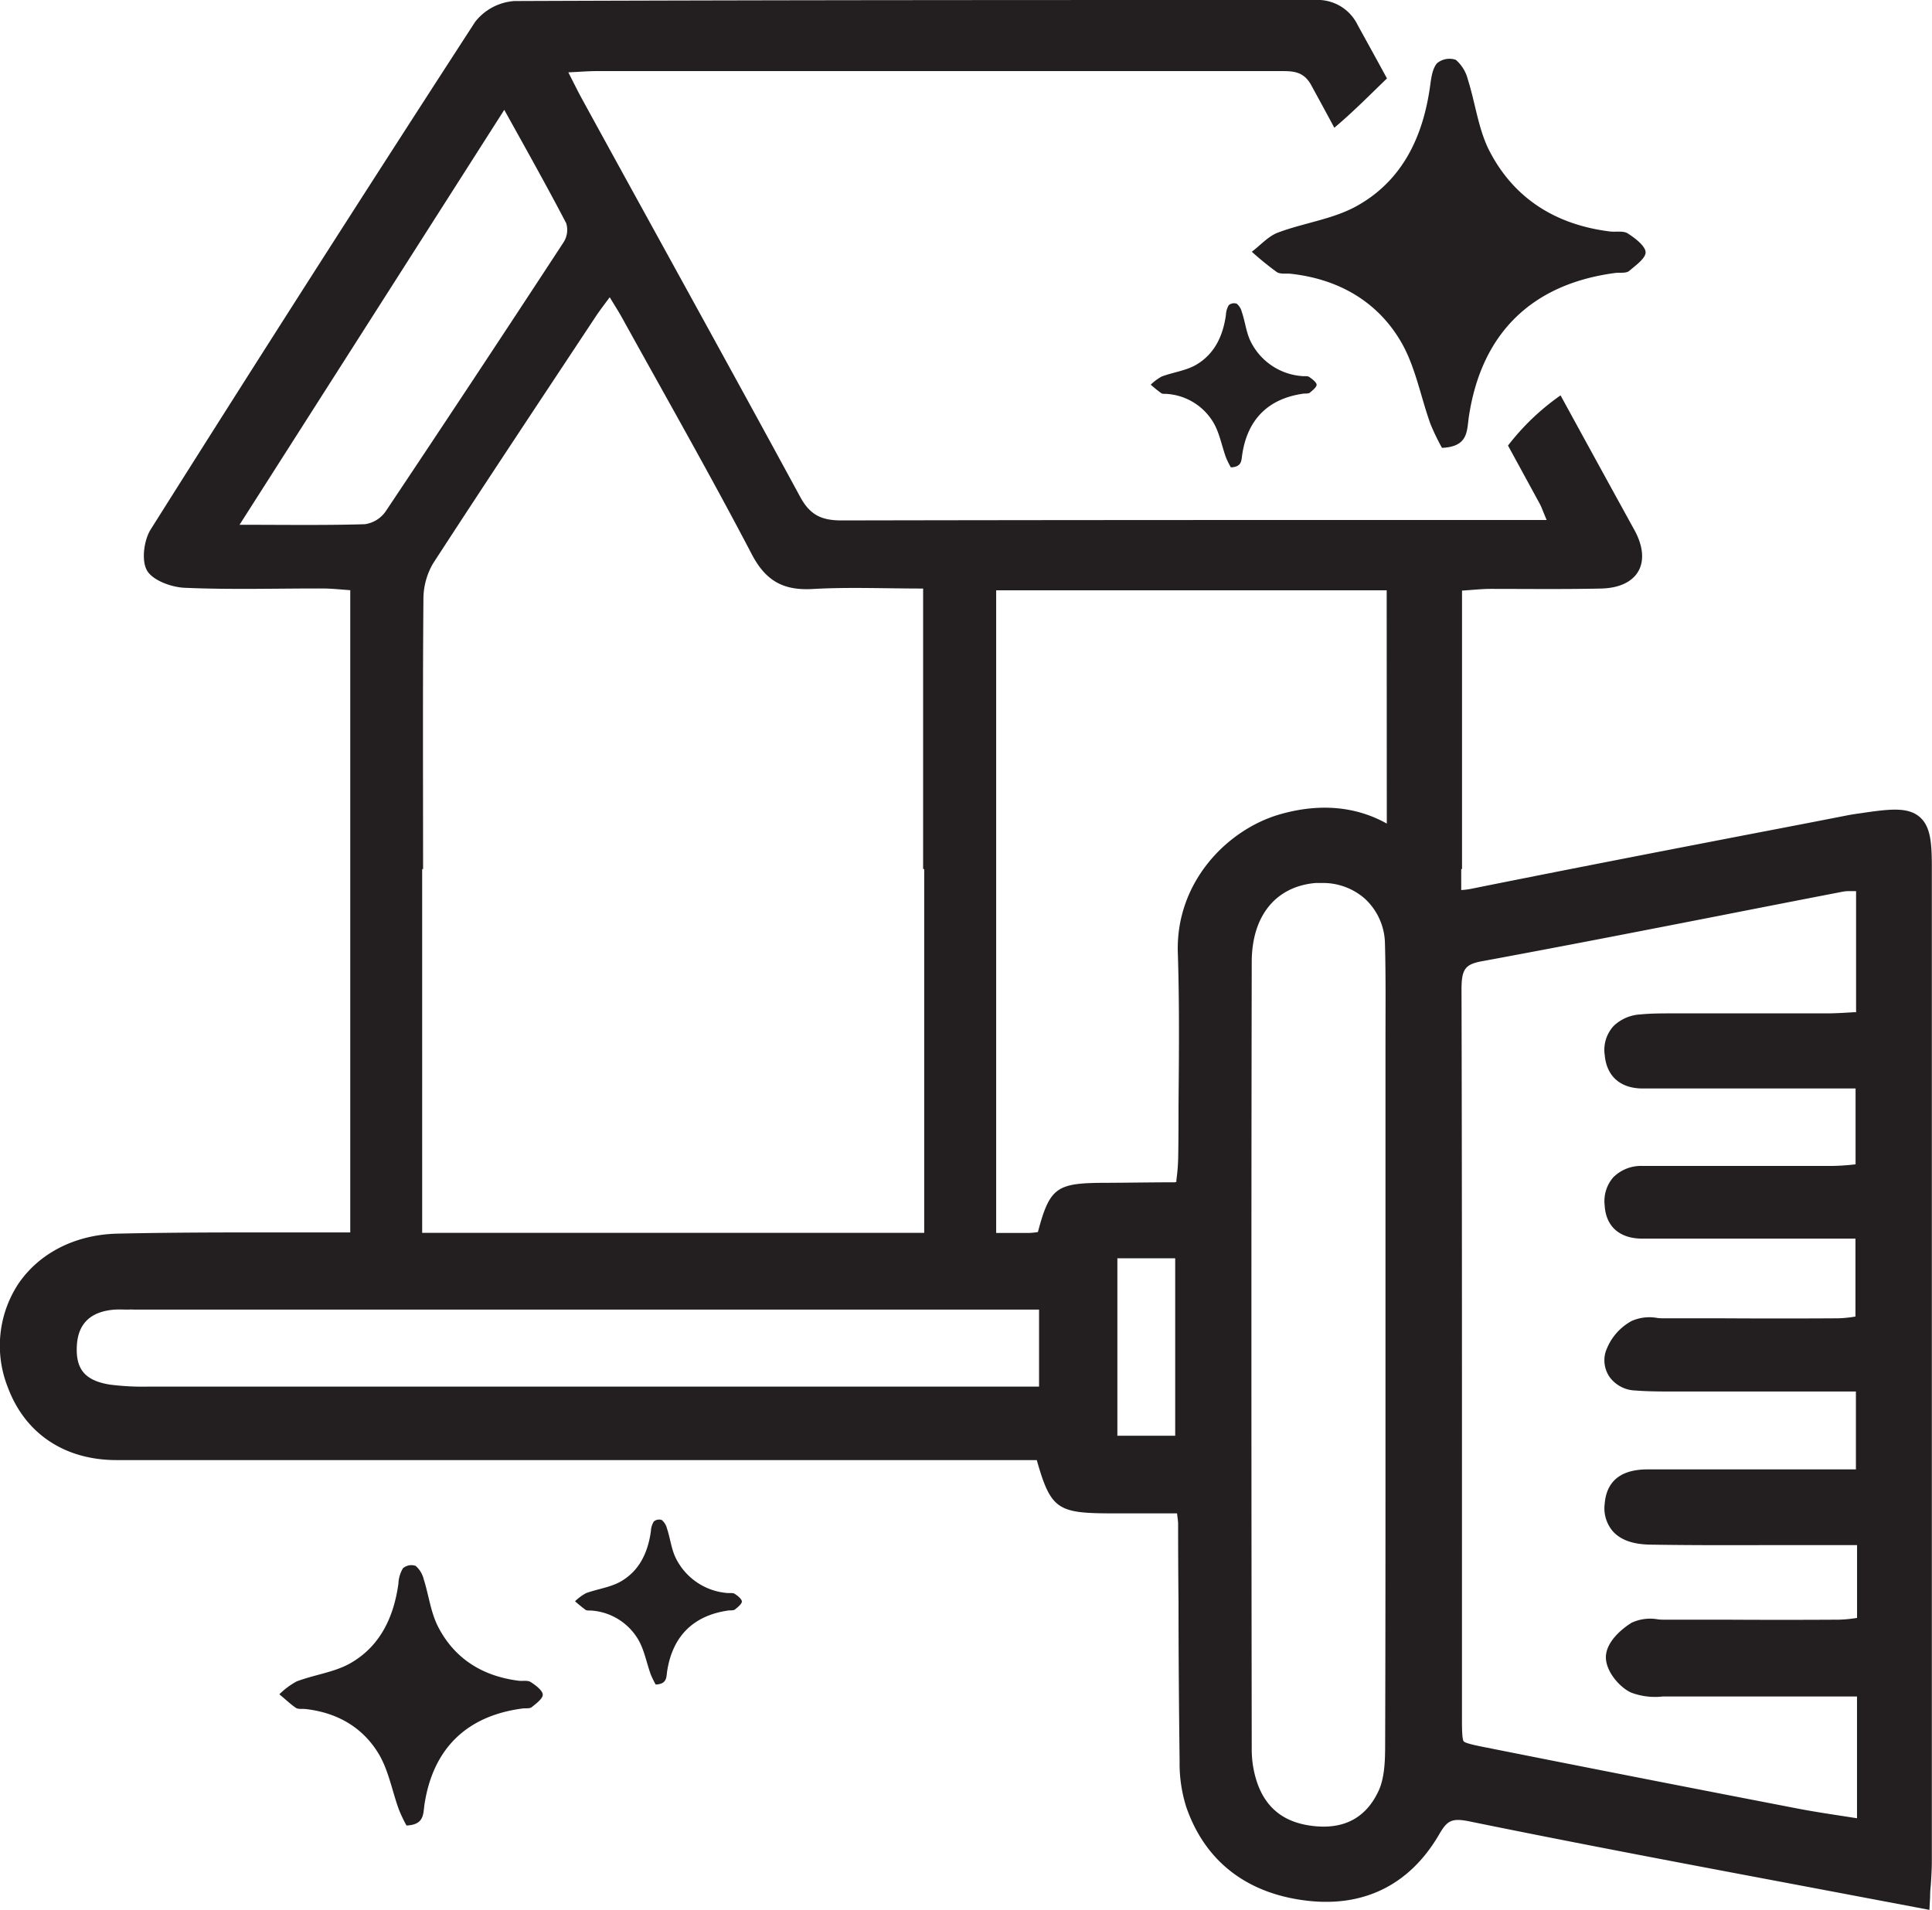
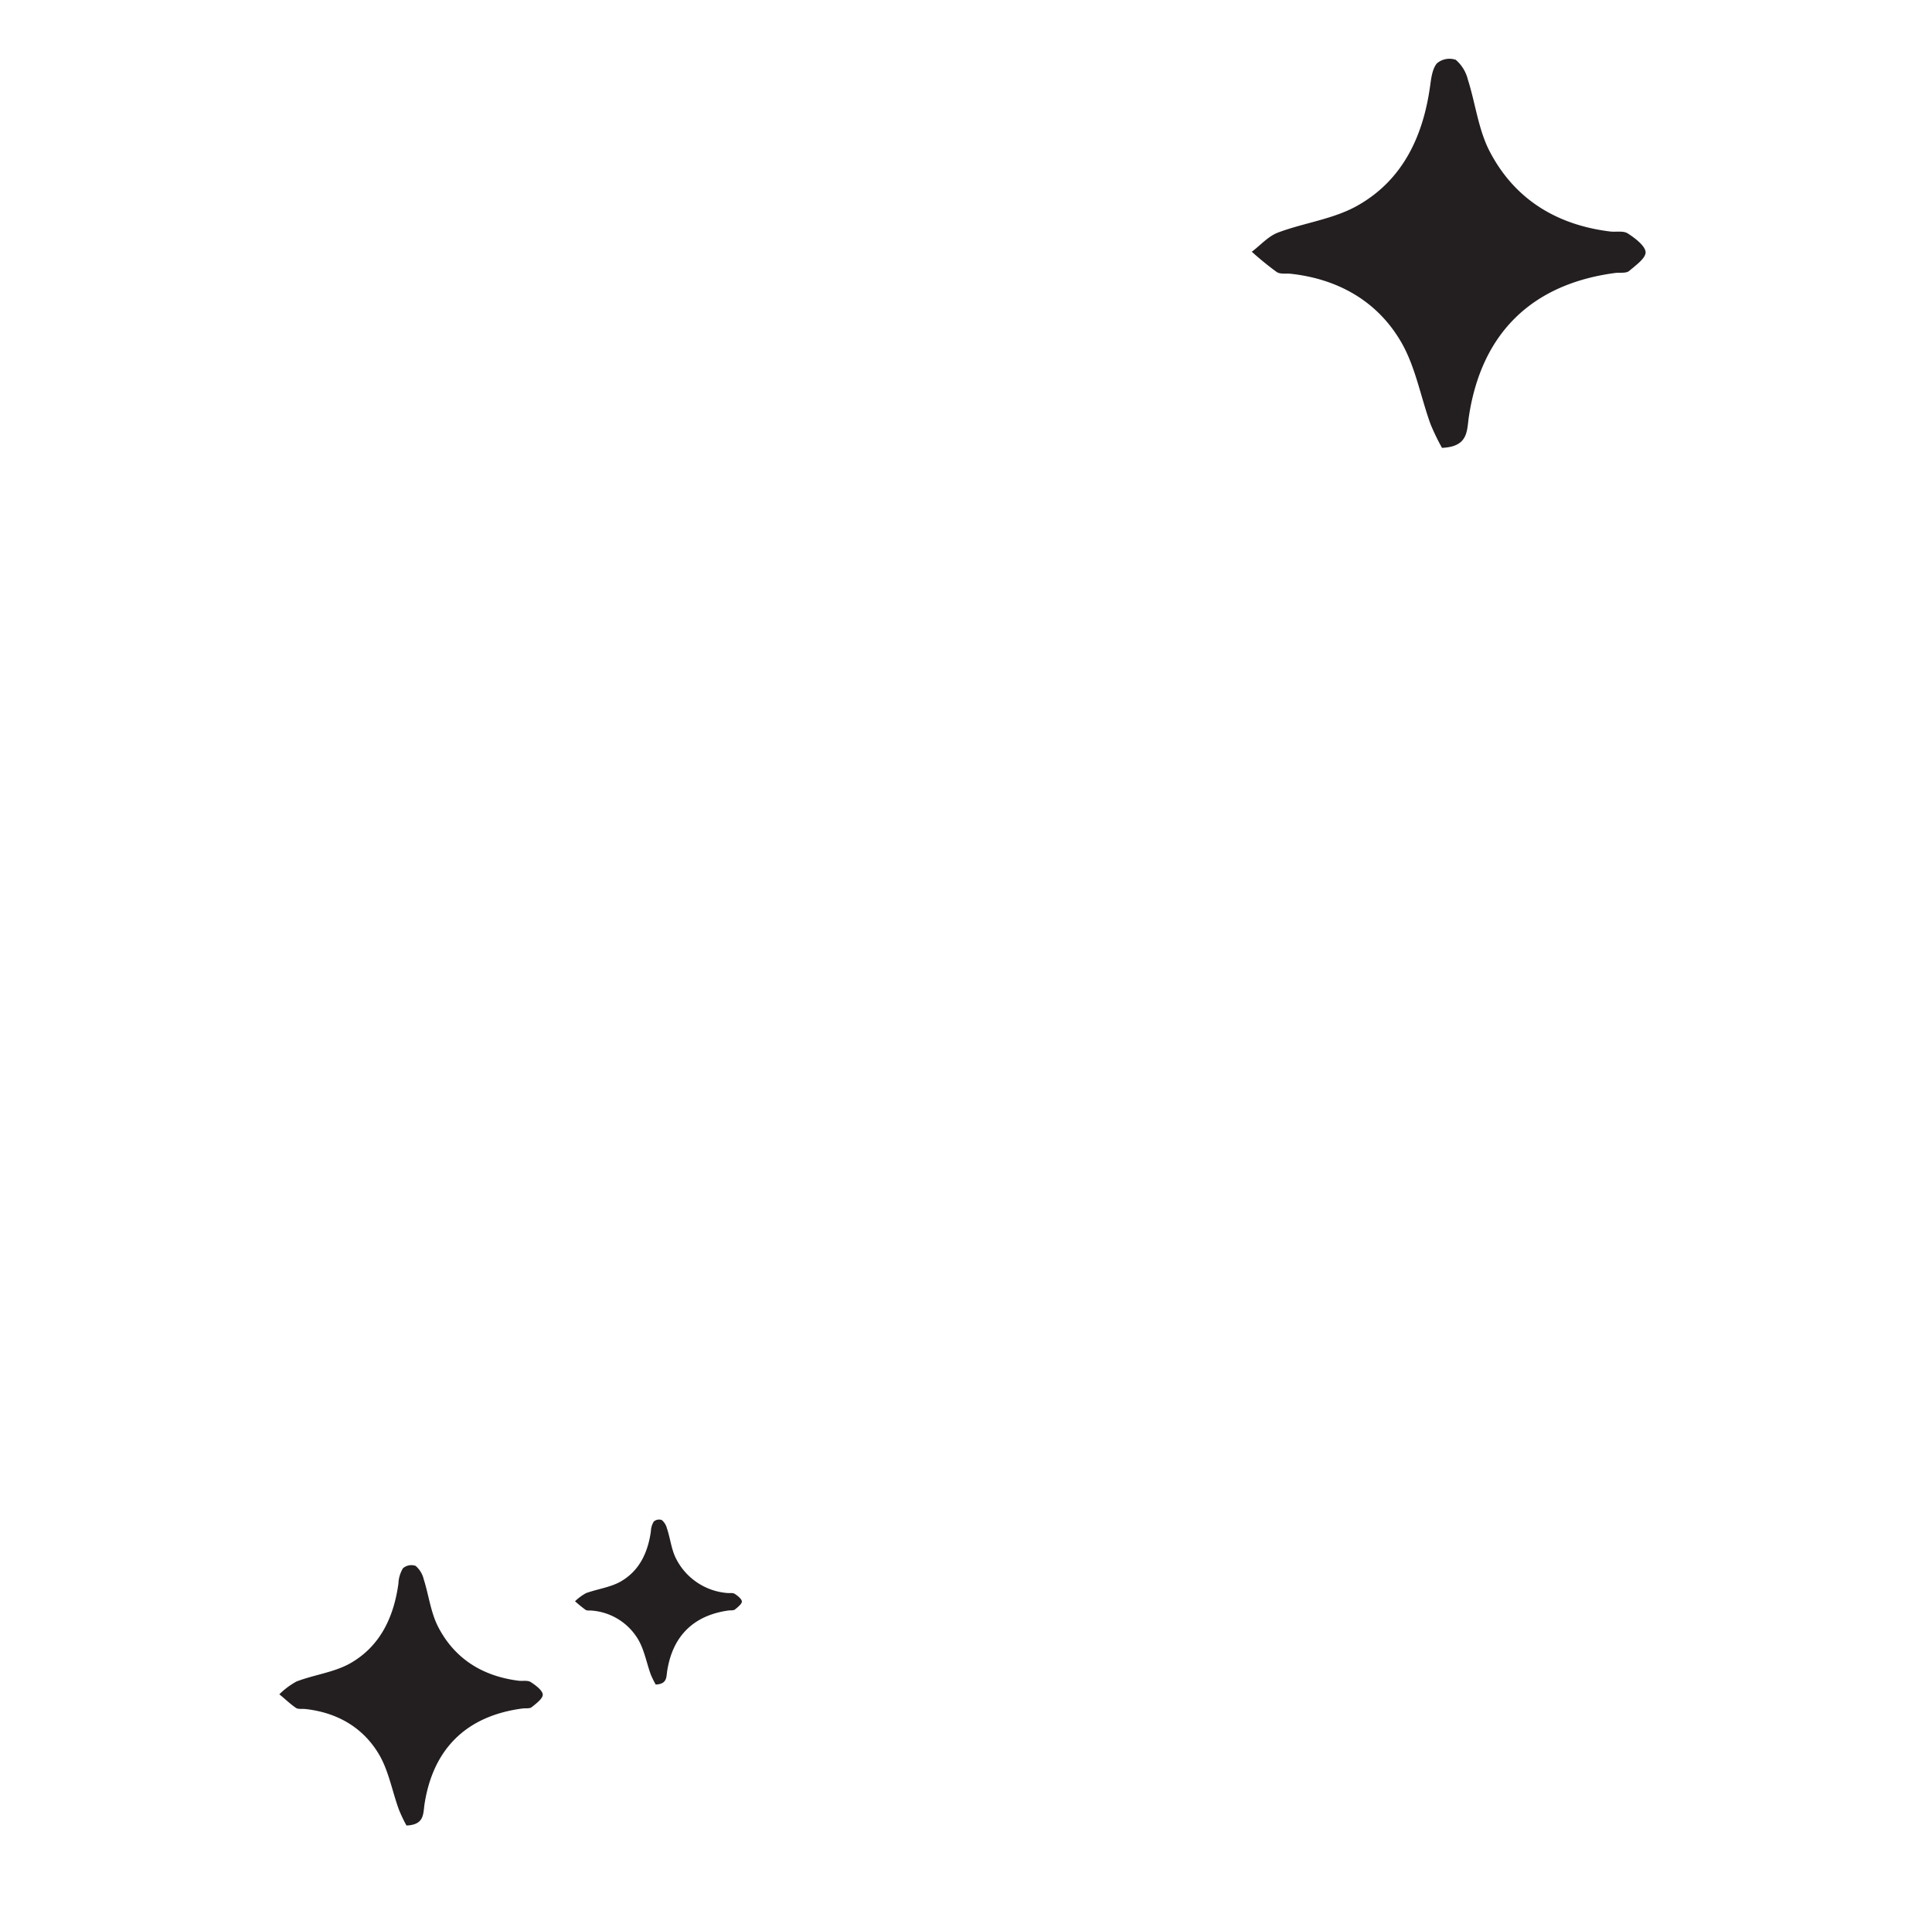
<svg xmlns="http://www.w3.org/2000/svg" viewBox="0 0 337.46 333.69">
  <title>ciscenje</title>
  <g id="Layer_2" data-name="Layer 2">
    <g id="Isolation_Mode" data-name="Isolation Mode">
      <path d="M223.22,40.63c-1.7.64-3.05,2.21-4.57,3.35A53.81,53.81,0,0,0,223,47.52c.62.42,1.64.22,2.47.31,8.22.91,15,4.74,19.14,11.71,2.6,4.35,3.5,9.7,5.26,14.56a39.15,39.15,0,0,0,2,4.14c4.66-.2,4.32-3,4.7-5.48,2.2-14.56,11-23.14,25.54-25.07.83-.11,1.9.1,2.45-.35,1.17-1,3-2.29,2.87-3.36s-1.85-2.4-3.13-3.21c-.79-.5-2.05-.2-3.09-.33-9.37-1.16-16.72-5.68-21.05-14.07-1.95-3.79-2.45-8.33-3.77-12.47a6.65,6.65,0,0,0-2.11-3.45,3.41,3.41,0,0,0-3.3.62c-.82,1-1,2.63-1.19,4-1.22,8.74-4.76,16.32-12.54,20.77C233.06,38.27,227.86,38.89,223.22,40.63Z" style="fill:#231f20" />
-       <path d="M227.38,65.7a10.9,10.9,0,0,1-8.87-5.93c-.83-1.6-1-3.51-1.6-5.26a2.7,2.7,0,0,0-.89-1.45,1.44,1.44,0,0,0-1.39.25,3.64,3.64,0,0,0-.5,1.71c-.51,3.68-2,6.88-5.29,8.76-1.78,1-4,1.27-5.93,2A8.82,8.82,0,0,0,201,67.2a21.41,21.41,0,0,0,1.84,1.49c.26.18.69.09,1,.13a10.26,10.26,0,0,1,8.07,4.94c1.1,1.84,1.48,4.09,2.22,6.14a15.92,15.92,0,0,0,.86,1.75c2-.08,1.82-1.27,2-2.31.93-6.14,4.62-9.76,10.77-10.58.35,0,.8,0,1-.14.49-.4,1.24-1,1.21-1.42s-.78-1-1.32-1.36C228.35,65.64,227.82,65.76,227.38,65.7Z" style="fill:#231f20" />
      <path d="M92.68,293.85c-.52-.33-1.37-.14-2.06-.22-6.27-.78-11.19-3.8-14.09-9.42-1.31-2.54-1.64-5.57-2.53-8.35a4.38,4.38,0,0,0-1.41-2.3,2.27,2.27,0,0,0-2.2.41,5.63,5.63,0,0,0-.8,2.7c-.81,5.85-3.18,10.92-8.39,13.9-2.82,1.6-6.31,2-9.41,3.19a13.36,13.36,0,0,0-3,2.24c1,.8,1.87,1.67,2.9,2.37.42.27,1.1.14,1.66.2,5.5.61,10,3.17,12.8,7.84,1.74,2.91,2.34,6.49,3.53,9.74A24.81,24.81,0,0,0,71,318.92c3.12-.13,2.9-2,3.14-3.66,1.48-9.75,7.34-15.49,17.1-16.78.55-.08,1.27.06,1.64-.24.78-.63,2-1.53,1.92-2.24S93.54,294.39,92.68,293.85Z" style="fill:#231f20" />
      <path d="M128.32,278.44c-.33-.21-.87-.09-1.31-.14a11,11,0,0,1-8.92-6c-.83-1.61-1-3.54-1.6-5.3a2.78,2.78,0,0,0-.9-1.45,1.42,1.42,0,0,0-1.39.26,3.47,3.47,0,0,0-.51,1.71c-.52,3.7-2,6.92-5.32,8.8-1.78,1-4,1.28-6,2a8.87,8.87,0,0,0-1.93,1.42,23.63,23.63,0,0,0,1.84,1.5c.26.18.69.09,1.05.13a10.34,10.34,0,0,1,8.11,5c1.1,1.84,1.48,4.11,2.23,6.17a15.92,15.92,0,0,0,.86,1.75c2-.08,1.84-1.28,2-2.32.94-6.17,4.65-9.81,10.83-10.63.35,0,.81,0,1-.15.5-.4,1.25-1,1.22-1.42S128.86,278.78,128.32,278.44Z" style="fill:#231f20" />
-       <path d="M335.31,142.73c-2-1.72-5-1.43-9.69-.75l-.6.09c-.74.1-1.49.21-2.23.35q-7.76,1.52-15.51,3c-16.44,3.17-33.44,6.46-50.14,9.82a11.81,11.81,0,0,1-1.91.25v-3.66h.14V103.18c1.89-.12,3.39-.29,4.89-.3,6.46,0,12.92.08,19.38-.06s9-4.49,5.82-10.26Q279,80.82,272.58,69.07a41.78,41.78,0,0,0-9.18,8.77L268.94,88c.33.6.54,1.26,1.21,2.84h-5.62c-39.18,0-78.35,0-117.52.08-3.52,0-5.52-.94-7.25-4.13-12.57-23.17-25.35-46.22-38-69.32-.79-1.43-1.51-2.91-2.49-4.83,2-.09,3.5-.22,5-.22q59.82,0,119.63,0c2.19,0,3.88.15,5.16,2.51s2.69,4.92,4,7.39c3.21-2.69,6.19-5.72,9.2-8.62Q239.7,9,237.16,4.41A7.76,7.76,0,0,0,229.69,0C183.08,0,136.46,0,89.85.18A9.56,9.56,0,0,0,83,3.81Q54.35,48,26.33,92.48c-1.2,1.9-1.66,5.48-.64,7.21s4.29,2.92,6.63,3c8,.35,16,.1,24,.12,1.48,0,3,.16,4.86.3V215.31h-6.3c-11.27,0-22.92-.05-34.38.21-7.31.17-13.6,3.35-17.28,8.74a19.69,19.69,0,0,0-1.86,18.09c3,8.08,9.9,12.73,19,12.73q56.53,0,113.06,0h47.67c2.49,8.75,3.68,9.3,13.39,9.31h11.12l0,.1c.1.76.17,1.26.18,1.69q0,6.85.07,13.7c0,9.11.08,18.53.19,27.8a25.26,25.26,0,0,0,1.16,8c3.3,9.55,10.67,15.22,21.31,16.4,9.88,1.09,17.78-2.9,22.83-11.55,1.42-2.44,2.14-3,5.47-2.3,19.24,3.93,38.15,7.49,58.17,11.26l19.77,3.74,2.26.43.12-2.29q0-1,.12-2c.09-1.41.18-2.86.18-4.31q0-86.44,0-172.88C337.45,147.46,337.3,144.45,335.31,142.73ZM104.14,55.17c.67-1,1.44-2,2.36-3.24.86,1.43,1.54,2.48,2.14,3.56,7.59,13.74,15.38,27.39,22.65,41.3,2.46,4.72,5.55,6.4,10.67,6.11,6.24-.36,12.53-.08,19.28-.08v49h.19v63.56l-37,0-50.69,0V151.83h.16c0-15.73-.07-31.45.06-47.17a12.31,12.31,0,0,1,1.7-6.25C85.06,83.93,94.62,69.56,104.14,55.17ZM41.84,91.68,88.08,19.19C92,26.25,95.54,32.57,98.9,39a4,4,0,0,1-.47,3.34Q83,65.93,67.35,89.36a5.35,5.35,0,0,1-3.61,2.22C56.89,91.79,50,91.68,41.84,91.68ZM181.49,242.24H147.71q-60.65,0-121.28,0h-.34a45.26,45.26,0,0,1-6.92-.35c-4.32-.7-6-2.69-5.74-6.88.23-3.83,2.46-5.92,6.63-6.22.75-.05,1.52,0,2.34,0a7.84,7.84,0,0,1,1,0H181.49Zm23.78,8.59h-10.1v-31h10.1ZM242,182.42c0,2.42,0,4.83,0,7.25V253c0,17,0,34.65-.06,52,0,2.64-.11,5.65-1.15,7.88-2.11,4.53-5.76,6.6-10.86,6.18-5.27-.44-8.64-2.88-10.29-7.47a18.08,18.08,0,0,1-1-6.06c-.07-50.19-.08-95.15,0-137.45,0-8.06,4.18-13.22,11.16-13.82.38,0,.75,0,1.12,0a11.06,11.06,0,0,1,7.43,2.7,10.9,10.9,0,0,1,3.56,7.94C242.07,170.7,242,176.66,242,182.42Zm.23-38.54c-5.36-3-11.73-3.62-18.72-1.6-9.14,2.65-18.19,11.82-17.78,24.21.29,8.88.2,17.94.12,26.69,0,3.07,0,6.13-.06,9.19a34,34,0,0,1-.31,3.77c0,.1,0,.21,0,.32l-.25.09c-3.91,0-7.82.07-11.75.09-8.89,0-10.07.62-12.19,8.6a11.32,11.32,0,0,1-1.67.16H174V103.13h68.21Zm82.14,138.77a23,23,0,0,1-3.2.31q-10,.06-20,0H290.75c-.4,0-.82,0-1.24-.07a7.7,7.7,0,0,0-4.51.6c-1.62,1-4.4,3.25-4.5,5.9-.09,2.43,2.22,5.26,4.34,6.28a11.78,11.78,0,0,0,5.57.71c.48,0,.95,0,1.41,0,8.38,0,16.76,0,25.43,0h7.11v21.27l-2.14-.33c-3-.46-5.83-.89-8.63-1.44-19.21-3.71-36.91-7.18-54.11-10.61-1.57-.31-3.53-.7-3.82-1.06s-.3-2.28-.3-4.12V261.67c0-29.09,0-59.18-.08-88.77,0-3.61.62-4.46,3.73-5,13.93-2.57,28.07-5.33,41.73-8q10.62-2.09,21.23-4.14a6.29,6.29,0,0,1,1.11-.08l1.12,0v21.16l-.45,0c-1.57.1-3.05.19-4.5.2q-8.06,0-16.12,0H292c-1.77,0-3.61,0-5.44.18a7.33,7.33,0,0,0-4.69,2,6.18,6.18,0,0,0-1.57,5.14c.34,3.69,2.76,5.8,6.63,5.8h0c2.81,0,5.62,0,8.43,0h28.75v13.26H324a39,39,0,0,1-3.93.27c-6.6,0-13.2,0-19.8,0h-8.53c-1.64,0-3.27,0-4.9,0a6.85,6.85,0,0,0-5.06,2,6.33,6.33,0,0,0-1.5,4.84c.2,3.73,2.6,5.86,6.58,5.86h0c3.15,0,6.3,0,9.44,0h27.79V230a20.63,20.63,0,0,1-3,.31q-10.23.06-20.47,0h-9.94c-.4,0-.83,0-1.26-.07a7.65,7.65,0,0,0-4.47.56,9.72,9.72,0,0,0-4.51,5.41,5.14,5.14,0,0,0,.74,4.4,5.77,5.77,0,0,0,4.42,2.31c2.31.18,4.64.18,6.9.18h.15c8.15,0,16.31,0,24.67,0h6.85v13.6H303.9c-5.23,0-10.46,0-15.69,0-2,0-7.43,0-7.92,6a6.19,6.19,0,0,0,1.45,4.85c1.36,1.49,3.48,2.25,6.48,2.3,7.24.12,14.6.1,21.71.08h14.44Z" style="fill:#231f20" />
    </g>
  </g>
</svg>